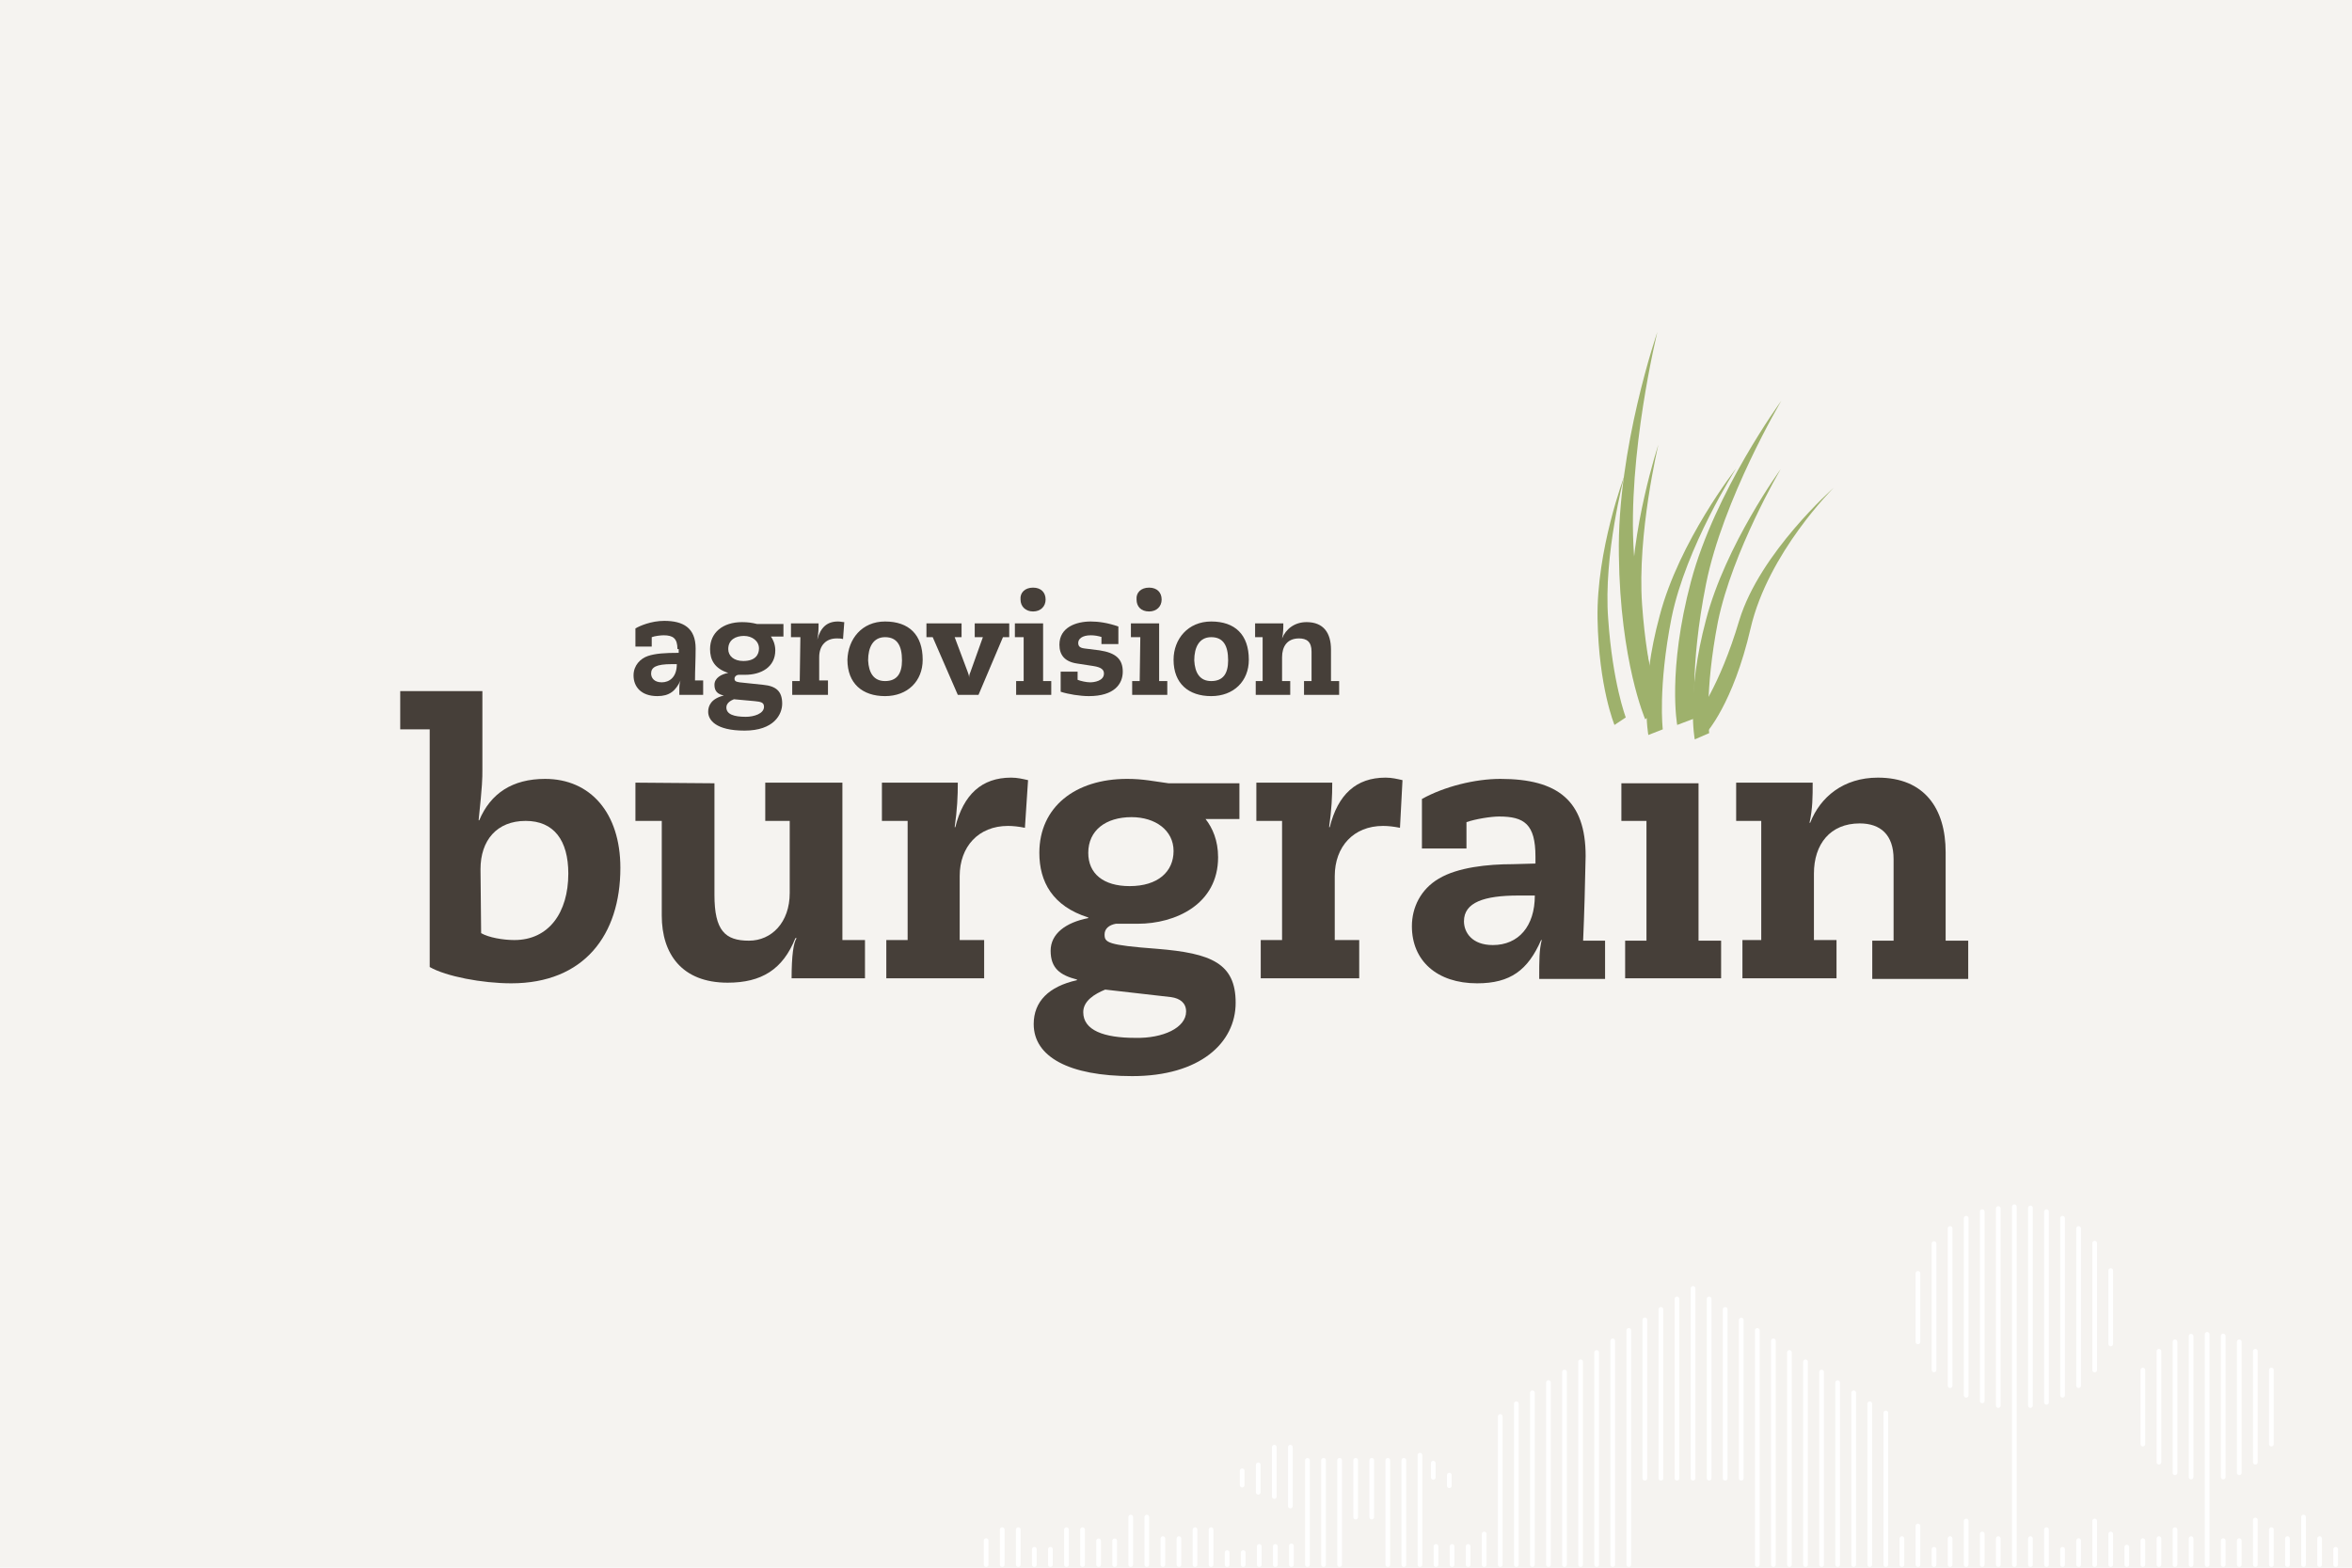
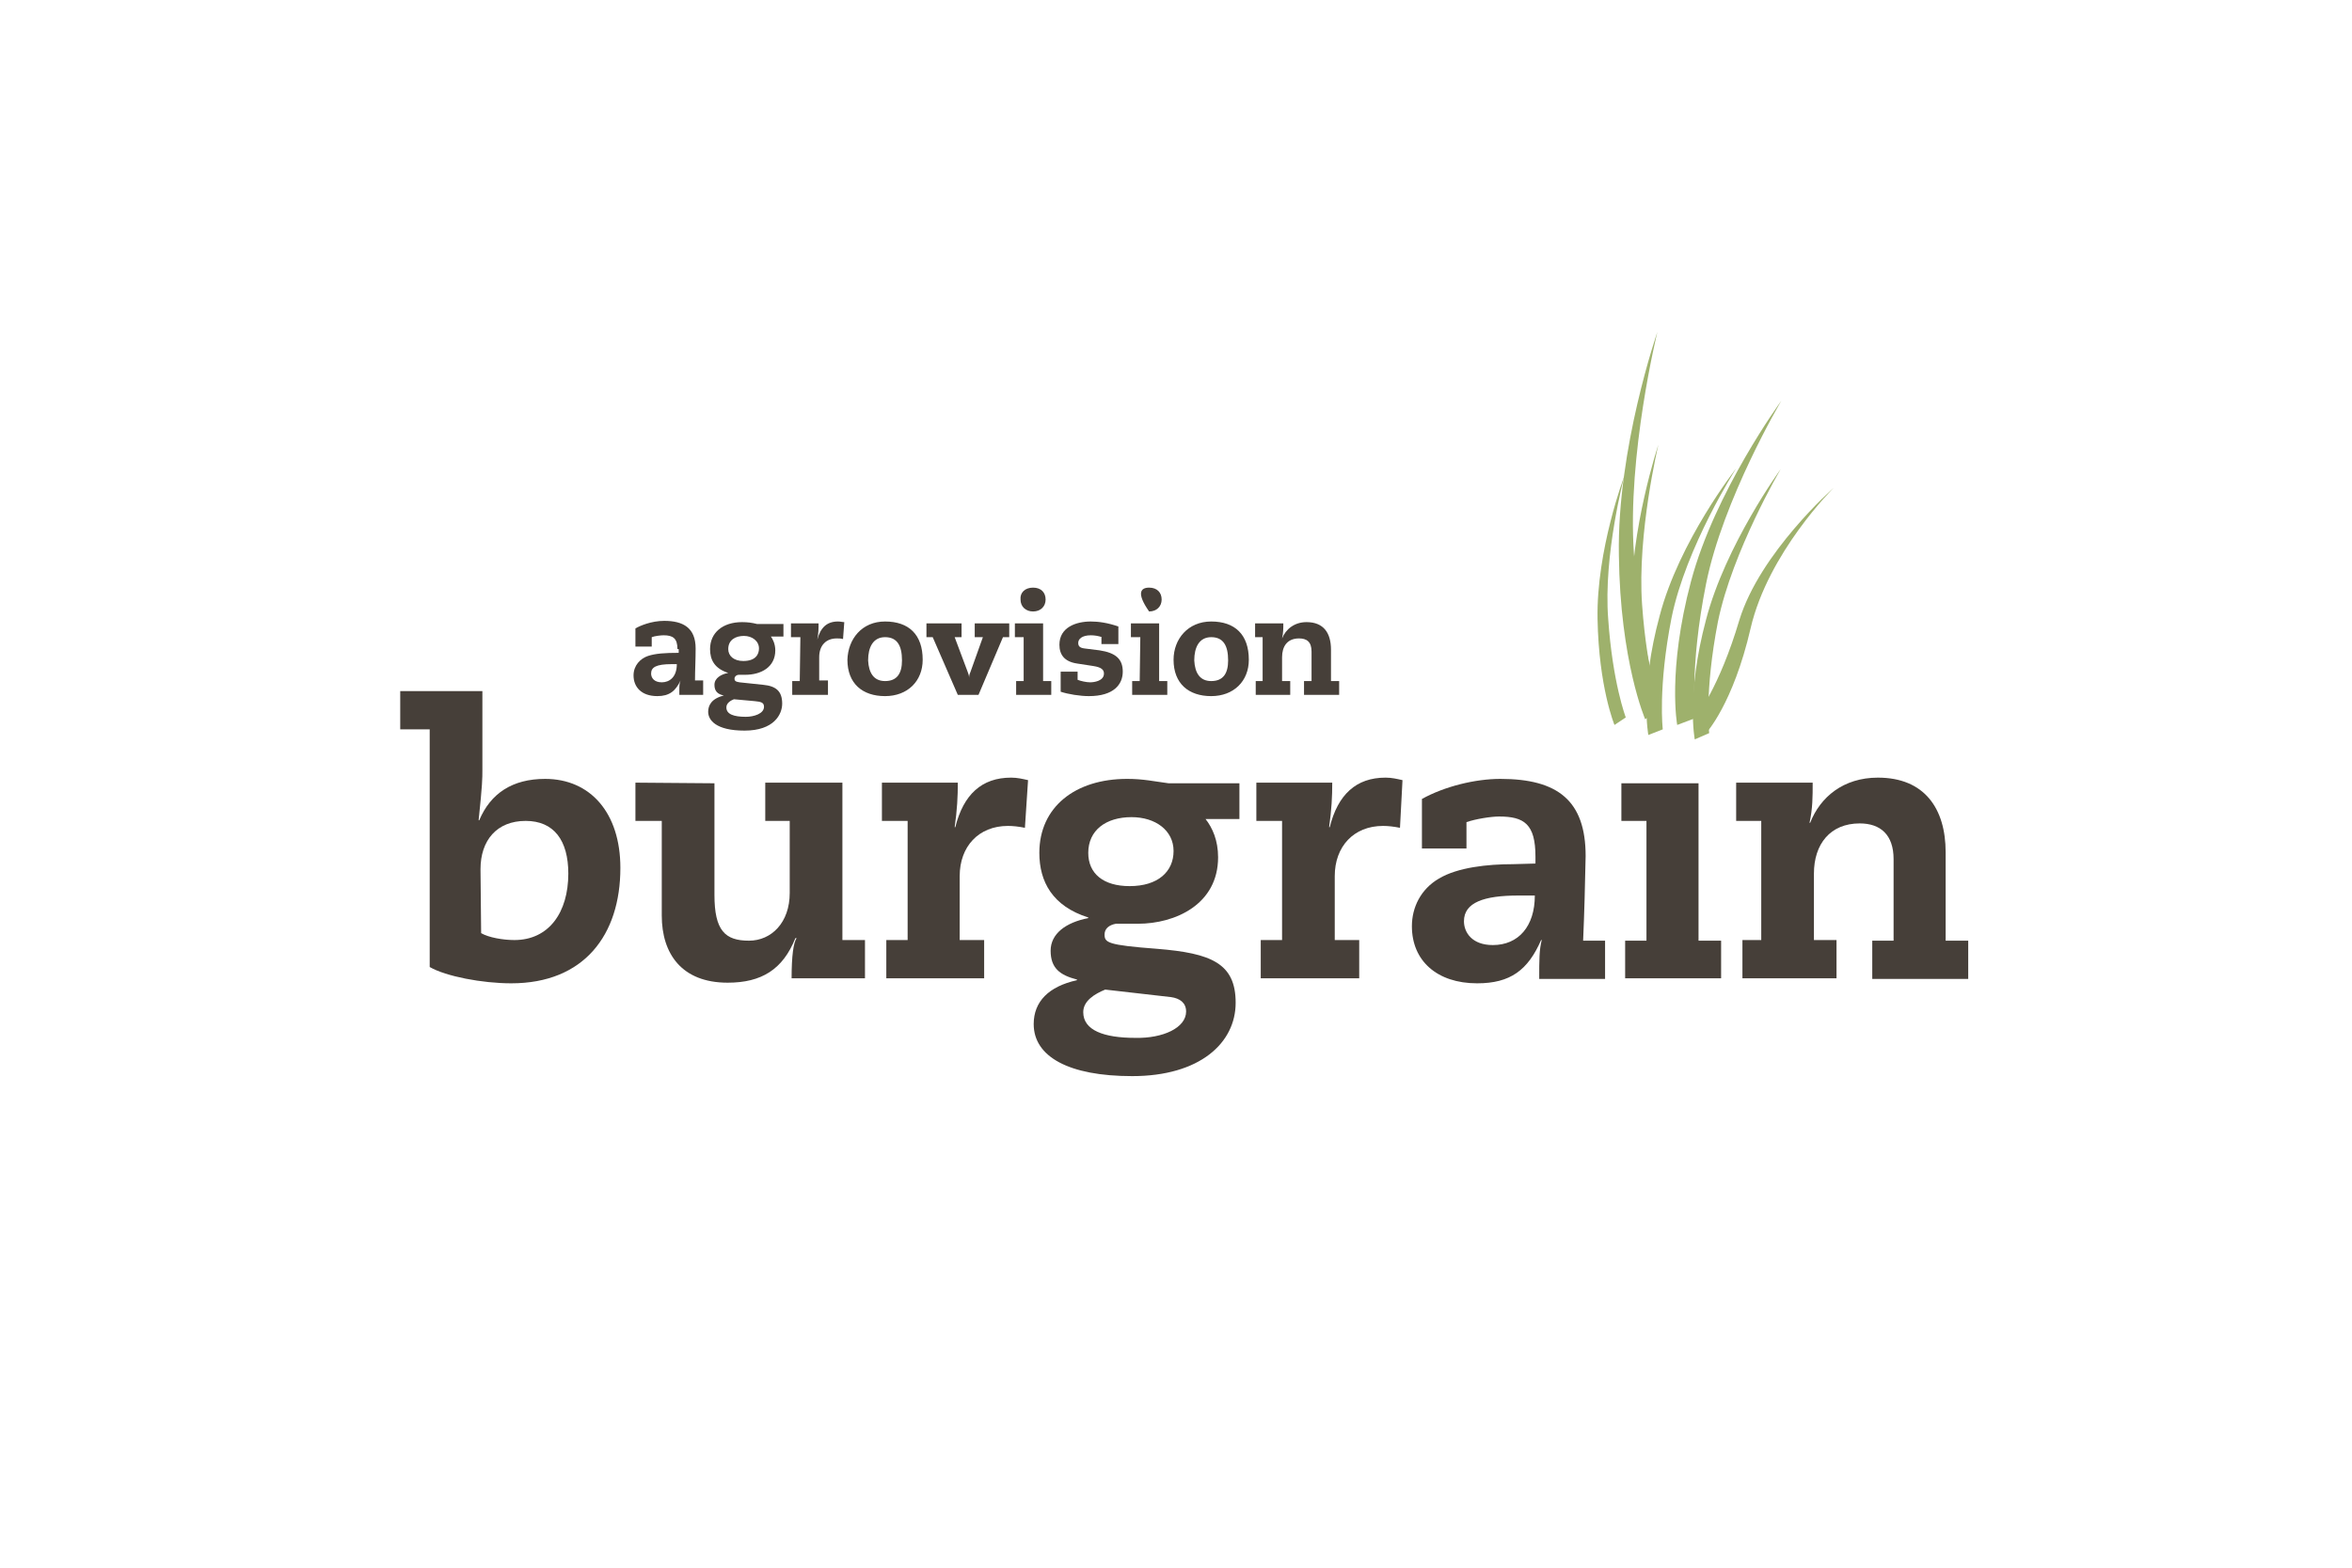
<svg xmlns="http://www.w3.org/2000/svg" version="1.1" id="Ebene_1" x="0px" y="0px" viewBox="0 0 3000 2000" style="enable-background:new 0 0 3000 2000;" xml:space="preserve">
  <style type="text/css">
	.st0{fill:#F5F3F0;}
	.st1{fill:#463F39;}
	.st2{fill:#9EB16C;}
	.st3{fill:none;stroke:#FFFFFF;stroke-width:6;stroke-linecap:round;stroke-linejoin:round;stroke-miterlimit:10;}
</style>
-   <rect class="st0" width="3000" height="2000" />
  <g id="Text">
    <g id="Bottom">
      <path id="n_1_" class="st1" d="M2481.69,1200.08h28.8v48.8h-122.4v-48.8h27.2v-104c0-31.2-16.8-45.6-43.2-45.6    c-37.6,0-58.4,26.4-58.4,64v84.8h28.8v48.8h-120v-48.8h24v-152h-32v-48.8h97.6c0,18.4,0,32.8-4,51.2h0.8    c12.8-32.8,42.4-57.6,86.4-57.6c59.2,0,86.4,39.2,86.4,95.2V1200.08L2481.69,1200.08z" />
      <polygon id="i_2_" class="st1" points="2166.49,999.28 2166.49,1200.08 2195.29,1200.08 2195.29,1248.08 2072.89,1248.08     2072.89,1200.08 2100.09,1200.08 2100.09,1047.28 2068.09,1047.28 2068.09,999.28   " />
      <path id="a_1_" class="st1" d="M1957.69,1142.48h-20.8c-44,0-69.6,8.8-69.6,32.8c0,14.4,10.4,30.4,36.8,30.4    C1936.89,1205.68,1957.69,1181.68,1957.69,1142.48 M2019.29,1200.08h28v48.8h-84c0-24.8,0-36.8,3.2-49.6h-0.8    c-16.8,38.4-39.2,55.2-81.6,55.2c-51.2,0-83.2-28.8-83.2-72.8c0-24,11.2-47.2,34.4-60.8c24-14.4,62.4-18.4,94.4-18.4l28.8-0.8    v-8.8c0-41.6-14.4-51.2-46.4-51.2c-10.4,0-30.4,3.2-41.6,7.2v33.6h-56.8v-63.2c28.8-16,68-25.6,100-25.6    c73.6,0,108.8,28,108.8,98.4C2021.69,1131.28,2020.89,1163.28,2019.29,1200.08" />
      <path id="r2" class="st1" d="M1785.69,1056.08c-8-1.6-15.2-2.4-21.6-2.4c-37.6,0-61.6,26.4-61.6,64v81.6h31.2v48.8h-125.6v-48.8    h27.2v-152h-32.8v-48.8h96.8c0,17.6-0.8,34.4-4,56.8h0.8c10.4-41.6,33.6-63.2,71.2-63.2c8,0,14.4,1.6,21.6,3.2L1785.69,1056.08z" />
      <path id="g_1_" class="st1" d="M1496.89,1085.68c0-26.4-23.2-43.2-53.6-43.2c-32.8,0-55.2,16.8-55.2,45.6    c0,26.4,19.2,42.4,52.8,42.4C1476.89,1130.48,1496.89,1112.08,1496.89,1085.68 M1512.89,1290.48c0-11.2-8-16.8-19.2-18.4l-84-9.6    c-13.6,5.6-28,14.4-28,28.8c0,23.2,26.4,32.8,66.4,32.8C1483.29,1324.88,1512.89,1311.28,1512.89,1290.48 M1580.89,999.28v45.6    h-43.2c8.8,11.2,16,27.2,16,48.8c0,60-54.4,84.8-102.4,84.8h-28c-8.8,1.6-14.4,6.4-14.4,13.6c0,10.4,3.2,13.6,67.2,18.4    c68.8,5.6,100,18.4,100,68.8c0,51.2-45.6,93.6-132,93.6c-80.8,0-125.6-24.8-125.6-66.4c0-28.8,19.2-48,55.2-56v-0.8    c-21.6-5.6-33.6-14.4-33.6-36.8c0-21.6,19.2-36,48-41.6v-0.8c-45.6-14.4-62.4-45.6-62.4-82.4c0-58.4,45.6-94.4,112-94.4    c20.8,0,34.4,3.2,52.8,5.6L1580.89,999.28L1580.89,999.28z" />
      <path id="r1" class="st1" d="M1307.29,1056.08c-8-1.6-15.2-2.4-21.6-2.4c-37.6,0-61.6,26.4-61.6,64v81.6h31.2v48.8h-124.8v-48.8    h27.2v-152h-32.8v-48.8h96.8c0,17.6-0.8,34.4-4,56.8h0.8c10.4-41.6,33.6-63.2,71.2-63.2c8,0,14.4,1.6,21.6,3.2L1307.29,1056.08z" />
      <path id="u" class="st1" d="M911.29,999.28v142.4c0,45.6,13.6,58.4,44,58.4c28.8,0,52-23.2,52-60.8v-92h-31.2v-48.8h98.4v200.8    h28.8v48.8h-93.6c0-28.8,2.4-45.6,6.4-51.2h-1.6c-16,40-43.2,56.8-86.4,56.8c-58.4,0-84-36.8-84-85.6v-120.8h-33.6v-48.8    L911.29,999.28L911.29,999.28z" />
      <path id="b" class="st1" d="M613.69,1190.48c9.6,5.6,28,8.8,42.4,8.8c44,0,68.8-35.2,68.8-84.8c0-42.4-18.4-67.2-54.4-67.2    c-36.8,0-57.6,24.8-57.6,61.6L613.69,1190.48L613.69,1190.48z M615.29,881.68v100.8c0,10.4,0,18.4-4.8,64h0.8    c14.4-34.4,42.4-52.8,84-52.8c57.6,0,96,43.2,96,113.6c0,85.6-46.4,147.2-139.2,147.2c-36.8,0-83.2-8.8-104-20.8v-303.2h-37.6    v-48.8H615.29z" />
    </g>
    <g id="Top">
      <path id="n" class="st1" d="M1612.89,812.88h-12v-17.6h36c0,6.4,0,12-1.6,19.2l0,0c4.8-12,16-20.8,31.2-20.8    c21.6,0,31.2,13.6,31.2,35.2v40h10.4v17.6h-44.8v-17.6h9.6v-37.6c0-12.8-6.4-16.8-16-16.8c-15.2,0-21.6,10.4-21.6,24v30.4h10.4    v17.6h-44v-17.6h8.8v-56H1612.89z" />
      <path id="o2" class="st1" d="M1544.89,868.88c15.2,0,21.6-9.6,21.6-26.4c0-19.2-6.4-29.6-21.6-29.6c-15.2,0-21.6,12.8-21.6,29.6    C1524.09,858.48,1530.49,868.88,1544.89,868.88 M1544.89,792.88c30.4,0,48,16.8,48,48.8c0,27.2-19.2,46.4-48,46.4s-48-16-48-46.4    C1496.89,815.28,1515.29,792.88,1544.89,792.88" />
-       <path id="i2" class="st1" d="M1465.69,749.68c10.4,0,16,6.4,16,15.2c0,8.8-6.4,15.2-16,15.2c-10.4,0-16-6.4-16-15.2    C1448.89,756.08,1455.29,749.68,1465.69,749.68 M1454.49,812.88h-12v-17.6h36v73.6h10.4v17.6h-44.8v-17.6h9.6L1454.49,812.88    L1454.49,812.88z" />
+       <path id="i2" class="st1" d="M1465.69,749.68c10.4,0,16,6.4,16,15.2c0,8.8-6.4,15.2-16,15.2C1448.89,756.08,1455.29,749.68,1465.69,749.68 M1454.49,812.88h-12v-17.6h36v73.6h10.4v17.6h-44.8v-17.6h9.6L1454.49,812.88    L1454.49,812.88z" />
      <path id="s" class="st1" d="M1405.69,812.88c-4.8-1.6-9.6-2.4-14.4-2.4c-11.2,0-16,4.8-16,9.6c0,4,1.6,6.4,8,7.2l19.2,2.4    c20.8,3.2,29.6,11.2,29.6,27.2s-11.2,31.2-43.2,31.2c-11.2,0-26.4-2.4-36-5.6v-25.6h21.6v10.4c4,1.6,11.2,3.2,16,3.2    c4.8,0,17.6-1.6,17.6-11.2c0-4.8-3.2-8-13.6-9.6l-20.8-3.2c-16-2.4-22.4-11.2-22.4-24c0-22.4,21.6-29.6,40-29.6    c9.6,0,21.6,1.6,35.2,6.4v22.4h-21.6v-8.8H1405.69z" />
      <path id="i1" class="st1" d="M1317.69,749.68c10.4,0,16,6.4,16,15.2c0,8.8-6.4,15.2-16,15.2s-16-6.4-16-15.2    C1300.89,756.08,1307.29,749.68,1317.69,749.68 M1305.69,812.88h-11.2v-17.6h36v73.6h10.4v17.6h-44.8v-17.6h9.6V812.88z" />
      <path id="v" class="st1" d="M1244.09,795.28h43.2v17.6h-8l-31.2,73.6h-26.4l-32-73.6h-8v-17.6h44.8v17.6h-8.8l16.8,44.8    c0.8,2.4,1.6,4,1.6,7.2l0,0c0-3.2,0.8-5.6,1.6-7.2l16-44.8h-10.4v-17.6H1244.09z" />
      <path id="o1" class="st1" d="M1128.89,868.88c15.2,0,21.6-9.6,21.6-26.4c0-19.2-6.4-29.6-21.6-29.6c-15.2,0-21.6,12.8-21.6,29.6    C1108.09,858.48,1114.49,868.88,1128.89,868.88 M1128.89,792.88c30.4,0,48,16.8,48,48.8c0,27.2-19.2,46.4-48,46.4    c-28.8,0-48-16-48-46.4C1081.69,815.28,1099.29,792.88,1128.89,792.88" />
      <path id="r" class="st1" d="M1020.89,812.88h-12v-17.6h35.2c0,6.4,0,12-1.6,20.8l0,0c4-15.2,12-23.2,26.4-23.2    c3.2,0,5.6,0.8,8,0.8l-1.6,21.6c-2.4-0.8-5.6-0.8-8-0.8c-13.6,0-22.4,8.8-22.4,24v29.6h11.2v18.4h-45.6v-17.6h9.6L1020.89,812.88    L1020.89,812.88z" />
      <path id="g" class="st1" d="M948.09,843.28c15.2,0,20-8,20-16c0-9.6-8.8-16-19.2-16s-20,4.8-20,16.8    C928.89,836.88,936.09,843.28,948.09,843.28 M936.09,892.08c-4,1.6-9.6,4.8-9.6,10.4c0,8.8,9.6,12,24.8,12    c10.4,0,23.2-4,23.2-12.8c0-5.6-4-6.4-12-7.2L936.09,892.08z M999.29,812.08h-16c2.4,3.2,5.6,9.6,5.6,17.6    c0,21.6-18.4,31.2-38.4,31.2h-8c-3.2,0-5.6,2.4-5.6,4.8c0,3.2,1.6,4,6.4,4.8l30.4,3.2c16,1.6,24,8,24,24c0,13.6-10.4,34.4-48,34.4    c-36.8,0-46.4-13.6-46.4-24c0-8,4-16.8,20-20.8l0,0c-8-1.6-12-5.6-12-13.6c0-8.8,8.8-13.6,17.6-15.2l0,0    c-17.6-5.6-23.2-16.8-23.2-30.4c0-20.8,16-34.4,40.8-34.4c7.2,0,12.8,0.8,19.2,2.4h33.6V812.08z" />
      <path id="a" class="st1" d="M856.89,847.28c-20,0-26.4,4-26.4,12c0,5.6,4,11.2,13.6,11.2c9.6,0,19.2-6.4,19.2-23.2H856.89z     M864.09,828.08c0-13.6-5.6-17.6-17.6-17.6c-3.2,0-11.2,0.8-15.2,2.4v12h-20.8v-23.2c5.6-3.2,20-9.6,36.8-9.6c24,0,40,8.8,40,35.2    c0,15.2-0.8,27.2-0.8,40.8h10.4v18.4h-30.4v-5.6c0-5.6,0-8.8,1.6-12.8l0,0c-6.4,13.6-14.4,20-29.6,20c-20.8,0-30.4-12-30.4-26.4    c0-12.8,8.8-21.6,18.4-24.8c9.6-3.2,21.6-4,39.2-4v-4.8C865.69,828.08,864.09,828.08,864.09,828.08z" />
    </g>
  </g>
  <g id="Grass">
    <path id="halm7start" class="st2" d="M2176.09,935.28c0,0,34.4-36.8,56.8-133.6c22.4-96.8,106.03-179.42,106.03-179.42   s-94.03,82.62-120.43,169.02c-25.6,86.4-55.2,123.2-55.2,123.2L2176.09,935.28z" />
    <path id="halm6start" class="st2" d="M2161.69,943.28c0,0-11.2-56.8,14.4-152.8c24.8-95.2,95.2-192,95.2-192s-61.6,104.8-80,194.4   c-17.6,90.4-11.2,142.4-11.2,142.4L2161.69,943.28z" />
    <path id="halm5start" class="st2" d="M2139.29,924.88c0,0-12.8-68.8,17.6-183.2c30.4-114.4,115.2-230.4,115.2-230.4   s-74.4,125.6-96,233.6c-21.6,108-13.6,171.2-13.6,171.2L2139.29,924.88z" />
    <path id="halm4start" class="st2" d="M2102.49,937.68c0,0-11.2-57.6,14.4-152c24.8-95.2,97.54-188.01,97.54-188.01   s-63.94,100.01-82.34,190.41c-17.6,89.6-11.2,142.4-11.2,142.4L2102.49,937.68z" />
    <path id="halm3start" class="st2" d="M2104.89,922.48c0,0-22.4-52.8-24-150.4c-1.6-96.8,34.4-204.8,34.4-204.8   s-27.2,113.6-20.8,204s24.8,140,24.8,140L2104.89,922.48z" />
    <path id="halm2start" class="st2" d="M2098.49,917.68c0,0-32-73.6-33.6-209.6c-2.4-136,49.13-284.6,49.13-284.6   s-38.73,157.38-29.93,283c8.8,126.4,34.4,195.2,34.4,195.2L2098.49,917.68z" />
    <path id="halm1start" class="st2" d="M2059.29,924.88c0,0-20-48-21.6-135.2c-1.6-88,34.16-182.38,34.16-182.38   s-26.96,100.78-20.56,182.38c5.6,81.6,22.4,125.6,22.4,125.6L2059.29,924.88z" />
  </g>
  <g>
    <line class="st3" x1="1278.35" y1="1951.48" x2="1278.35" y2="1996.03" />
    <line class="st3" x1="1319.34" y1="1976.52" x2="1319.34" y2="1996.03" />
    <line class="st3" x1="1360.32" y1="1951.49" x2="1360.32" y2="1996.03" />
    <line class="st3" x1="1401.3" y1="1965.74" x2="1401.3" y2="1996.03" />
    <line class="st3" x1="1442.28" y1="1935.44" x2="1442.28" y2="1996.03" />
    <line class="st3" x1="1483.27" y1="1962.88" x2="1483.27" y2="1996.03" />
    <line class="st3" x1="1524.25" y1="1951.49" x2="1524.25" y2="1996.03" />
    <line class="st3" x1="1584.39" y1="1876.4" x2="1584.39" y2="1894.63" />
    <line class="st3" x1="1565.25" y1="1980.76" x2="1565.25" y2="1996.03" />
    <line class="st3" x1="1606.23" y1="1972.9" x2="1606.23" y2="1996.03" />
    <line class="st3" x1="1625.38" y1="1846.3" x2="1625.38" y2="1909.23" />
    <line class="st3" x1="1647.22" y1="1972.19" x2="1647.22" y2="1996.03" />
-     <line class="st3" x1="1688.2" y1="1863.03" x2="1688.2" y2="1996.03" />
    <line class="st3" x1="1729.18" y1="1863.03" x2="1729.18" y2="1935.44" />
    <line class="st3" x1="1770.16" y1="1863.03" x2="1770.16" y2="1996.03" />
    <line class="st3" x1="1811.15" y1="1856.47" x2="1811.15" y2="1996.03" />
    <line class="st3" x1="1828.14" y1="1866.68" x2="1828.14" y2="1884.78" />
    <line class="st3" x1="1852.13" y1="1972.9" x2="1852.13" y2="1996.03" />
    <line class="st3" x1="1893.11" y1="1957.01" x2="1893.11" y2="1996.03" />
    <line class="st3" x1="1934.1" y1="1790.84" x2="1934.1" y2="1996.03" />
    <line class="st3" x1="1975.08" y1="1763.82" x2="1975.08" y2="1996.03" />
    <line class="st3" x1="2016.07" y1="1737.34" x2="2016.07" y2="1996.03" />
    <line class="st3" x1="2057.05" y1="1710.67" x2="2057.05" y2="1996.03" />
    <line class="st3" x1="2098.03" y1="1683.85" x2="2098.03" y2="1885.89" />
    <line class="st3" x1="2139.01" y1="1657.17" x2="2139.01" y2="1885.89" />
    <line class="st3" x1="2180" y1="1657.17" x2="2180" y2="1885.89" />
    <line class="st3" x1="2220.98" y1="1684.06" x2="2220.98" y2="1885.89" />
    <line class="st3" x1="2261.97" y1="1710.67" x2="2261.97" y2="1996.03" />
    <line class="st3" x1="2302.95" y1="1737.42" x2="2302.95" y2="1996.03" />
    <line class="st3" x1="2343.93" y1="1763.93" x2="2343.93" y2="1996.03" />
    <line class="st3" x1="2384.92" y1="1790.92" x2="2384.92" y2="1996.03" />
    <line class="st3" x1="2466.88" y1="1586.57" x2="2466.88" y2="1747.62" />
    <line class="st3" x1="2507.87" y1="1554.17" x2="2507.87" y2="1780.02" />
    <line class="st3" x1="2548.85" y1="1541.79" x2="2548.85" y2="1793.13" />
    <line class="st3" x1="2548.85" y1="1962.88" x2="2548.85" y2="1996.03" />
    <line class="st3" x1="2589.84" y1="1541.07" x2="2589.84" y2="1793.13" />
    <line class="st3" x1="2630.82" y1="1554.17" x2="2630.82" y2="1780.02" />
    <line class="st3" x1="2671.8" y1="1585.95" x2="2671.8" y2="1747.86" />
    <line class="st3" x1="2753.77" y1="1723.89" x2="2753.77" y2="1865.44" />
    <line class="st3" x1="2794.75" y1="1704.71" x2="2794.75" y2="1884.36" />
    <line class="st3" x1="2794.75" y1="1962.88" x2="2794.75" y2="1996.03" />
    <line class="st3" x1="2835.73" y1="1704.42" x2="2835.73" y2="1884.36" />
    <line class="st3" x1="2507.87" y1="1940.4" x2="2507.87" y2="1996.02" />
    <line class="st3" x1="2425.9" y1="1962.88" x2="2425.9" y2="1996.02" />
    <line class="st3" x1="2466.88" y1="1976.52" x2="2466.88" y2="1996.02" />
    <line class="st3" x1="2671.8" y1="1940.4" x2="2671.8" y2="1996.02" />
    <line class="st3" x1="2753.77" y1="1962.88" x2="2753.77" y2="1996.02" />
    <line class="st3" x1="2589.84" y1="1962.88" x2="2589.84" y2="1996.02" />
    <line class="st3" x1="2630.82" y1="1976.52" x2="2630.82" y2="1996.02" />
    <line class="st3" x1="2712.78" y1="1973.75" x2="2712.78" y2="1996.02" />
    <line class="st3" x1="2835.73" y1="1965.49" x2="2835.73" y2="1996.02" />
    <line class="st3" x1="2876.72" y1="1939.19" x2="2876.72" y2="1996.02" />
    <line class="st3" x1="2876.72" y1="1723.91" x2="2876.72" y2="1865.44" />
    <line class="st3" x1="2917.69" y1="1962.88" x2="2917.69" y2="1996.03" />
    <line class="st3" x1="2958.68" y1="1962.88" x2="2958.68" y2="1996.03" />
    <line class="st3" x1="1257.84" y1="1965.49" x2="1257.84" y2="1996.03" />
    <line class="st3" x1="1298.83" y1="1951.48" x2="1298.83" y2="1996.03" />
    <line class="st3" x1="1339.82" y1="1976.52" x2="1339.82" y2="1996.03" />
    <line class="st3" x1="1380.8" y1="1951.49" x2="1380.8" y2="1996.03" />
    <line class="st3" x1="1421.78" y1="1965.74" x2="1421.78" y2="1996.03" />
    <line class="st3" x1="1462.76" y1="1935.44" x2="1462.76" y2="1996.03" />
    <line class="st3" x1="1503.74" y1="1962.88" x2="1503.74" y2="1996.03" />
    <line class="st3" x1="1544.73" y1="1951.49" x2="1544.73" y2="1996.03" />
    <line class="st3" x1="1604.88" y1="1868.8" x2="1604.88" y2="1903.83" />
    <line class="st3" x1="1585.73" y1="1980.76" x2="1585.73" y2="1996.03" />
    <line class="st3" x1="1626.71" y1="1972.9" x2="1626.71" y2="1996.03" />
    <line class="st3" x1="1645.86" y1="1846.3" x2="1645.86" y2="1921.35" />
    <line class="st3" x1="1667.69" y1="1863.03" x2="1667.69" y2="1996.03" />
    <line class="st3" x1="1708.68" y1="1863.03" x2="1708.68" y2="1996.03" />
    <line class="st3" x1="1749.66" y1="1863.03" x2="1749.66" y2="1935.44" />
-     <line class="st3" x1="1790.64" y1="1863.03" x2="1790.64" y2="1996.03" />
    <line class="st3" x1="1831.63" y1="1972.91" x2="1831.63" y2="1996.03" />
    <line class="st3" x1="1848.62" y1="1881.91" x2="1848.62" y2="1895.44" />
    <line class="st3" x1="1872.61" y1="1972.9" x2="1872.61" y2="1996.03" />
    <line class="st3" x1="1913.59" y1="1807.11" x2="1913.59" y2="1996.03" />
    <line class="st3" x1="1954.58" y1="1776.92" x2="1954.58" y2="1996.03" />
    <line class="st3" x1="1995.56" y1="1750.41" x2="1995.56" y2="1996.03" />
    <line class="st3" x1="2036.54" y1="1725.43" x2="2036.54" y2="1996.03" />
    <line class="st3" x1="2077.53" y1="1697.29" x2="2077.53" y2="1996.03" />
-     <line class="st3" x1="2118.51" y1="1670.48" x2="2118.51" y2="1885.89" />
    <line class="st3" x1="2159.49" y1="1643.76" x2="2159.49" y2="1885.89" />
    <line class="st3" x1="2200.48" y1="1670.54" x2="2200.48" y2="1885.89" />
    <line class="st3" x1="2241.46" y1="1697.29" x2="2241.46" y2="1996.03" />
    <line class="st3" x1="2282.44" y1="1725.43" x2="2282.44" y2="1996.03" />
    <line class="st3" x1="2323.43" y1="1750.41" x2="2323.43" y2="1996.03" />
    <line class="st3" x1="2364.41" y1="1776.92" x2="2364.41" y2="1996.03" />
    <line class="st3" x1="2405.4" y1="1802.64" x2="2405.4" y2="1996.03" />
    <line class="st3" x1="2446.38" y1="1624.53" x2="2446.38" y2="1711.87" />
    <line class="st3" x1="2487.36" y1="1567.23" x2="2487.36" y2="1767.78" />
    <line class="st3" x1="2528.35" y1="1545.81" x2="2528.35" y2="1787.22" />
    <line class="st3" x1="2569.33" y1="1539.53" x2="2569.33" y2="1996.03" />
    <line class="st3" x1="2610.31" y1="1545.81" x2="2610.31" y2="1789.05" />
-     <line class="st3" x1="2651.3" y1="1567.23" x2="2651.3" y2="1767.78" />
    <line class="st3" x1="2692.28" y1="1620.95" x2="2692.28" y2="1714.57" />
    <line class="st3" x1="2733.27" y1="1747.86" x2="2733.27" y2="1842.3" />
    <line class="st3" x1="2774.25" y1="1711.87" x2="2774.25" y2="1878.9" />
    <line class="st3" x1="2815.23" y1="1702.29" x2="2815.23" y2="1996.03" />
    <line class="st3" x1="2856.21" y1="1711.87" x2="2856.21" y2="1878.9" />
    <line class="st3" x1="2528.35" y1="1957.01" x2="2528.35" y2="1996.02" />
    <line class="st3" x1="2446.38" y1="1946.82" x2="2446.38" y2="1996.02" />
    <line class="st3" x1="2487.36" y1="1962.88" x2="2487.36" y2="1996.02" />
    <line class="st3" x1="2692.28" y1="1957.01" x2="2692.28" y2="1996.02" />
    <line class="st3" x1="2774.25" y1="1951.48" x2="2774.25" y2="1996.02" />
    <line class="st3" x1="2610.31" y1="1951.48" x2="2610.31" y2="1996.02" />
    <line class="st3" x1="2651.3" y1="1965.49" x2="2651.3" y2="1996.02" />
    <line class="st3" x1="2733.27" y1="1965.49" x2="2733.27" y2="1996.02" />
    <line class="st3" x1="2856.21" y1="1965.49" x2="2856.21" y2="1996.02" />
    <line class="st3" x1="2897.2" y1="1951.48" x2="2897.2" y2="1996.02" />
    <line class="st3" x1="2897.2" y1="1747.86" x2="2897.2" y2="1842.3" />
    <line class="st3" x1="2938.17" y1="1935.45" x2="2938.17" y2="1996.03" />
    <line class="st3" x1="2979.15" y1="1976.52" x2="2979.15" y2="1996.03" />
  </g>
</svg>